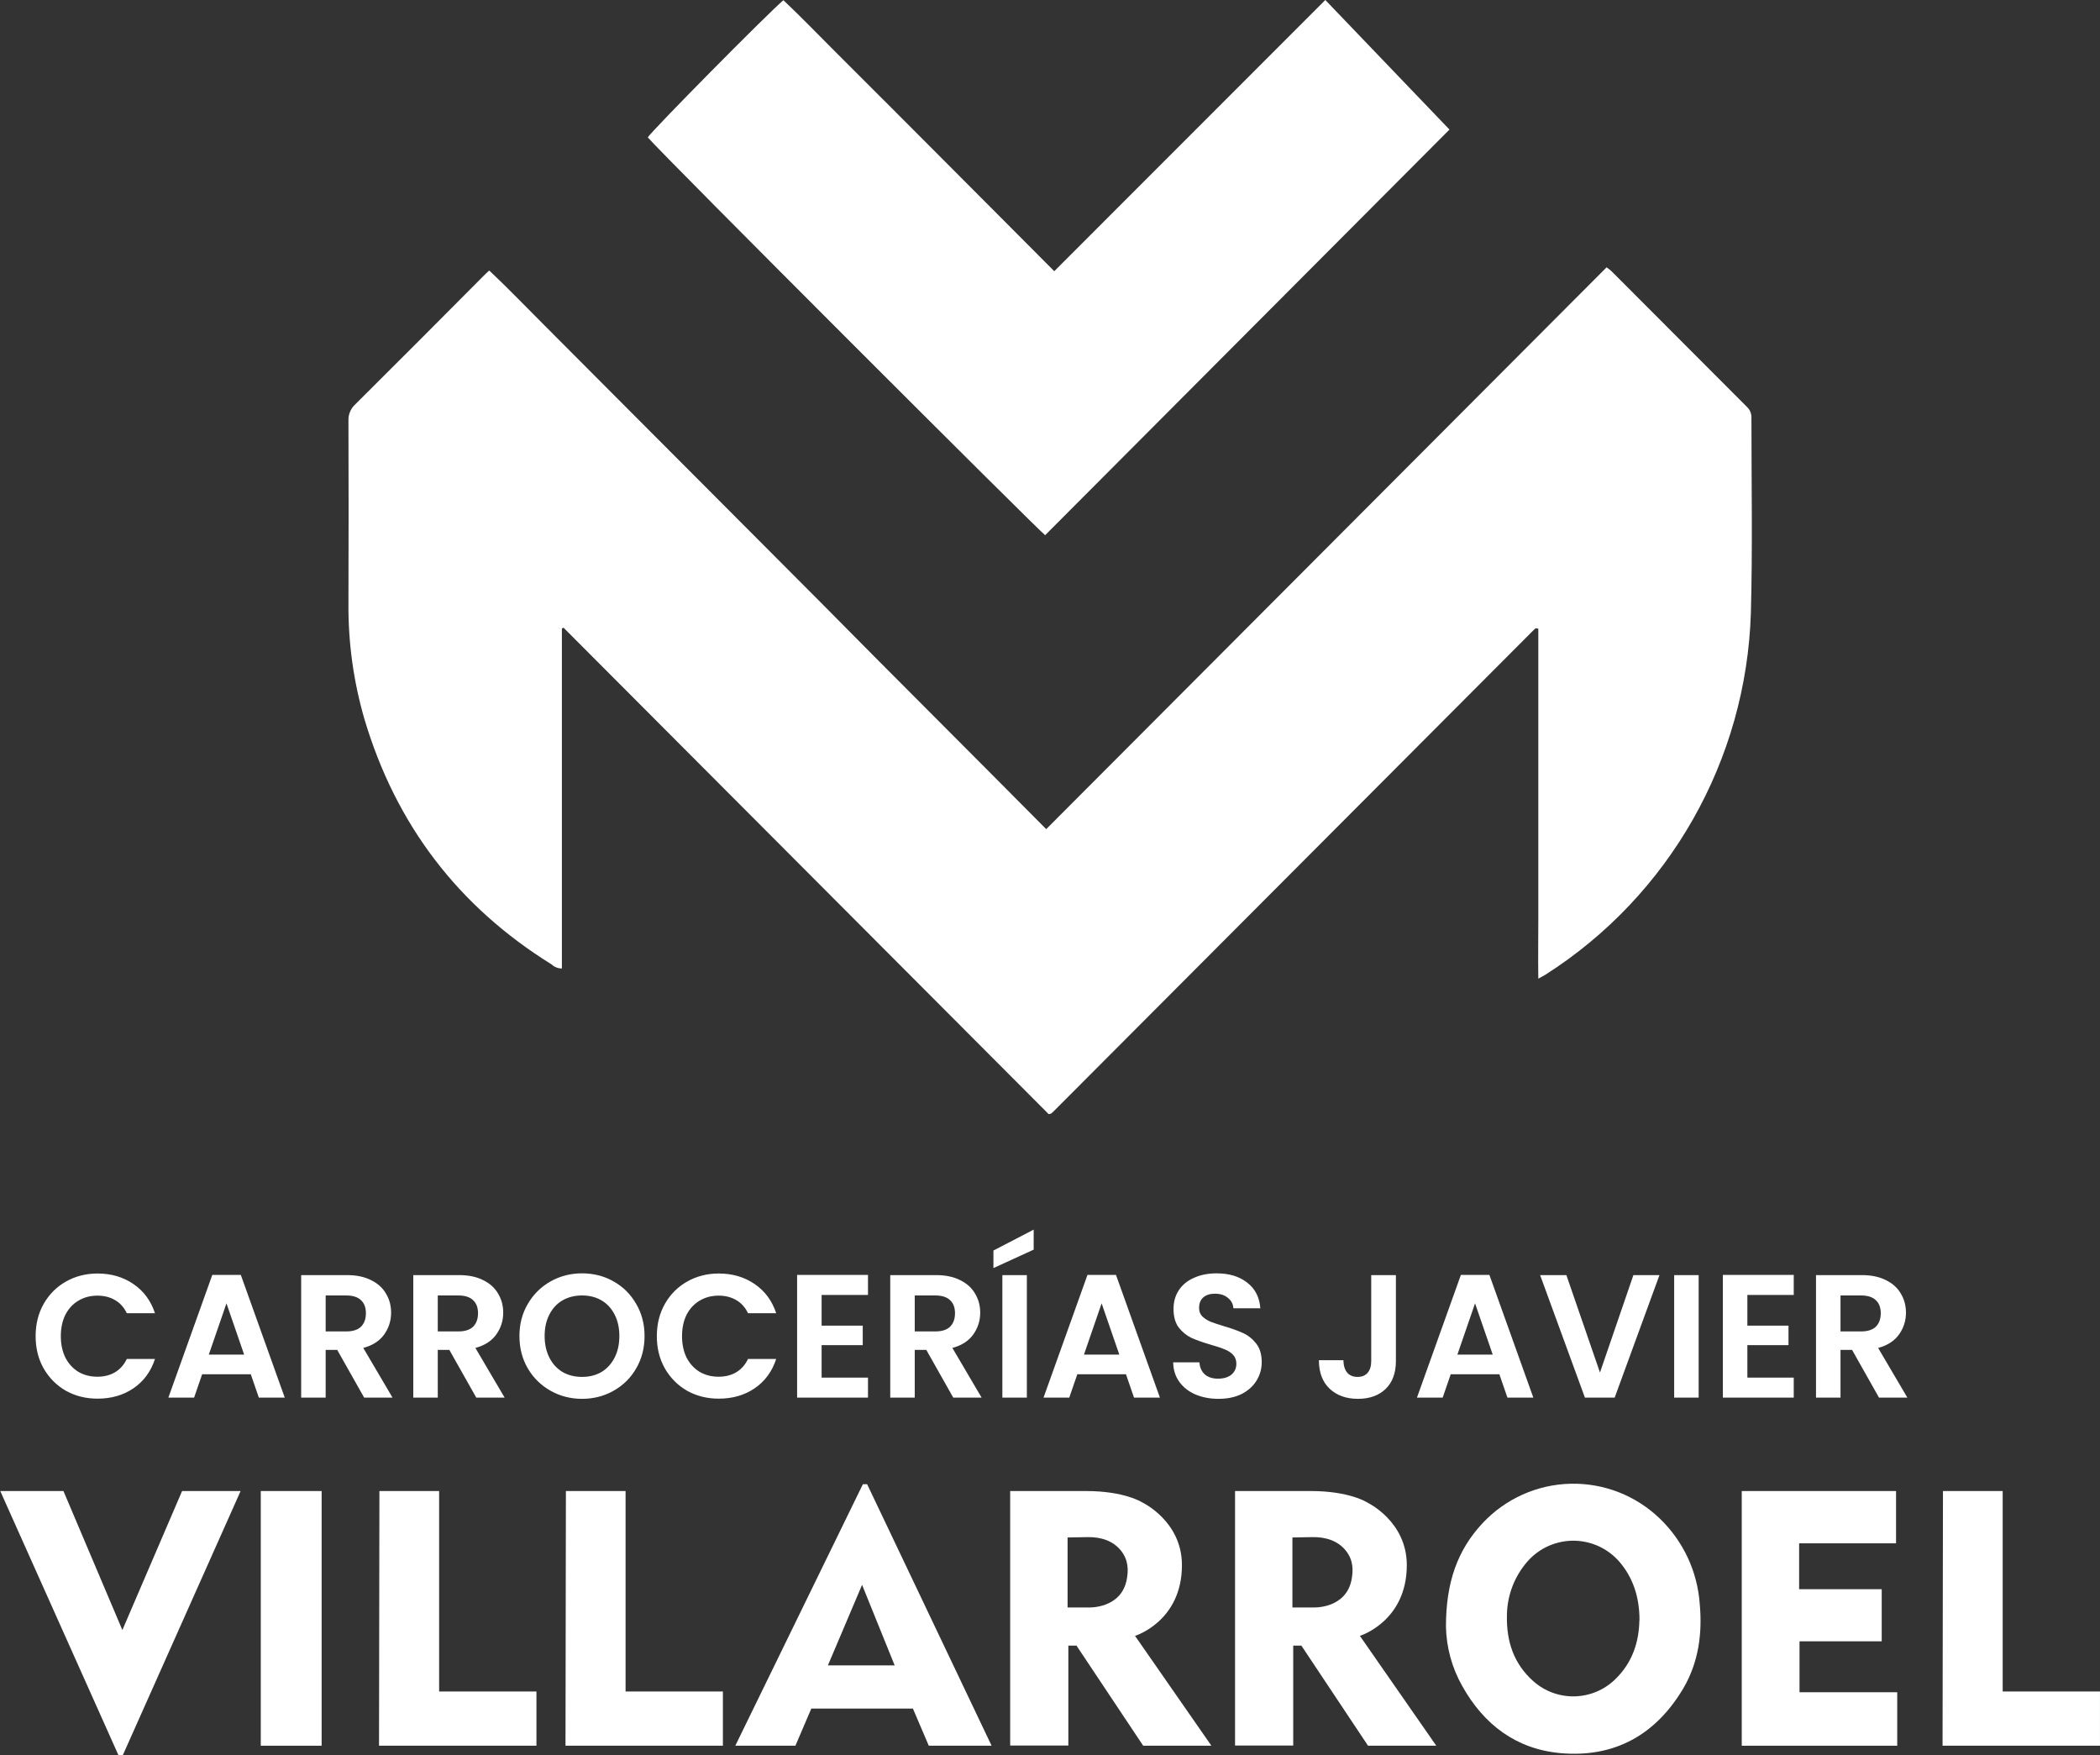
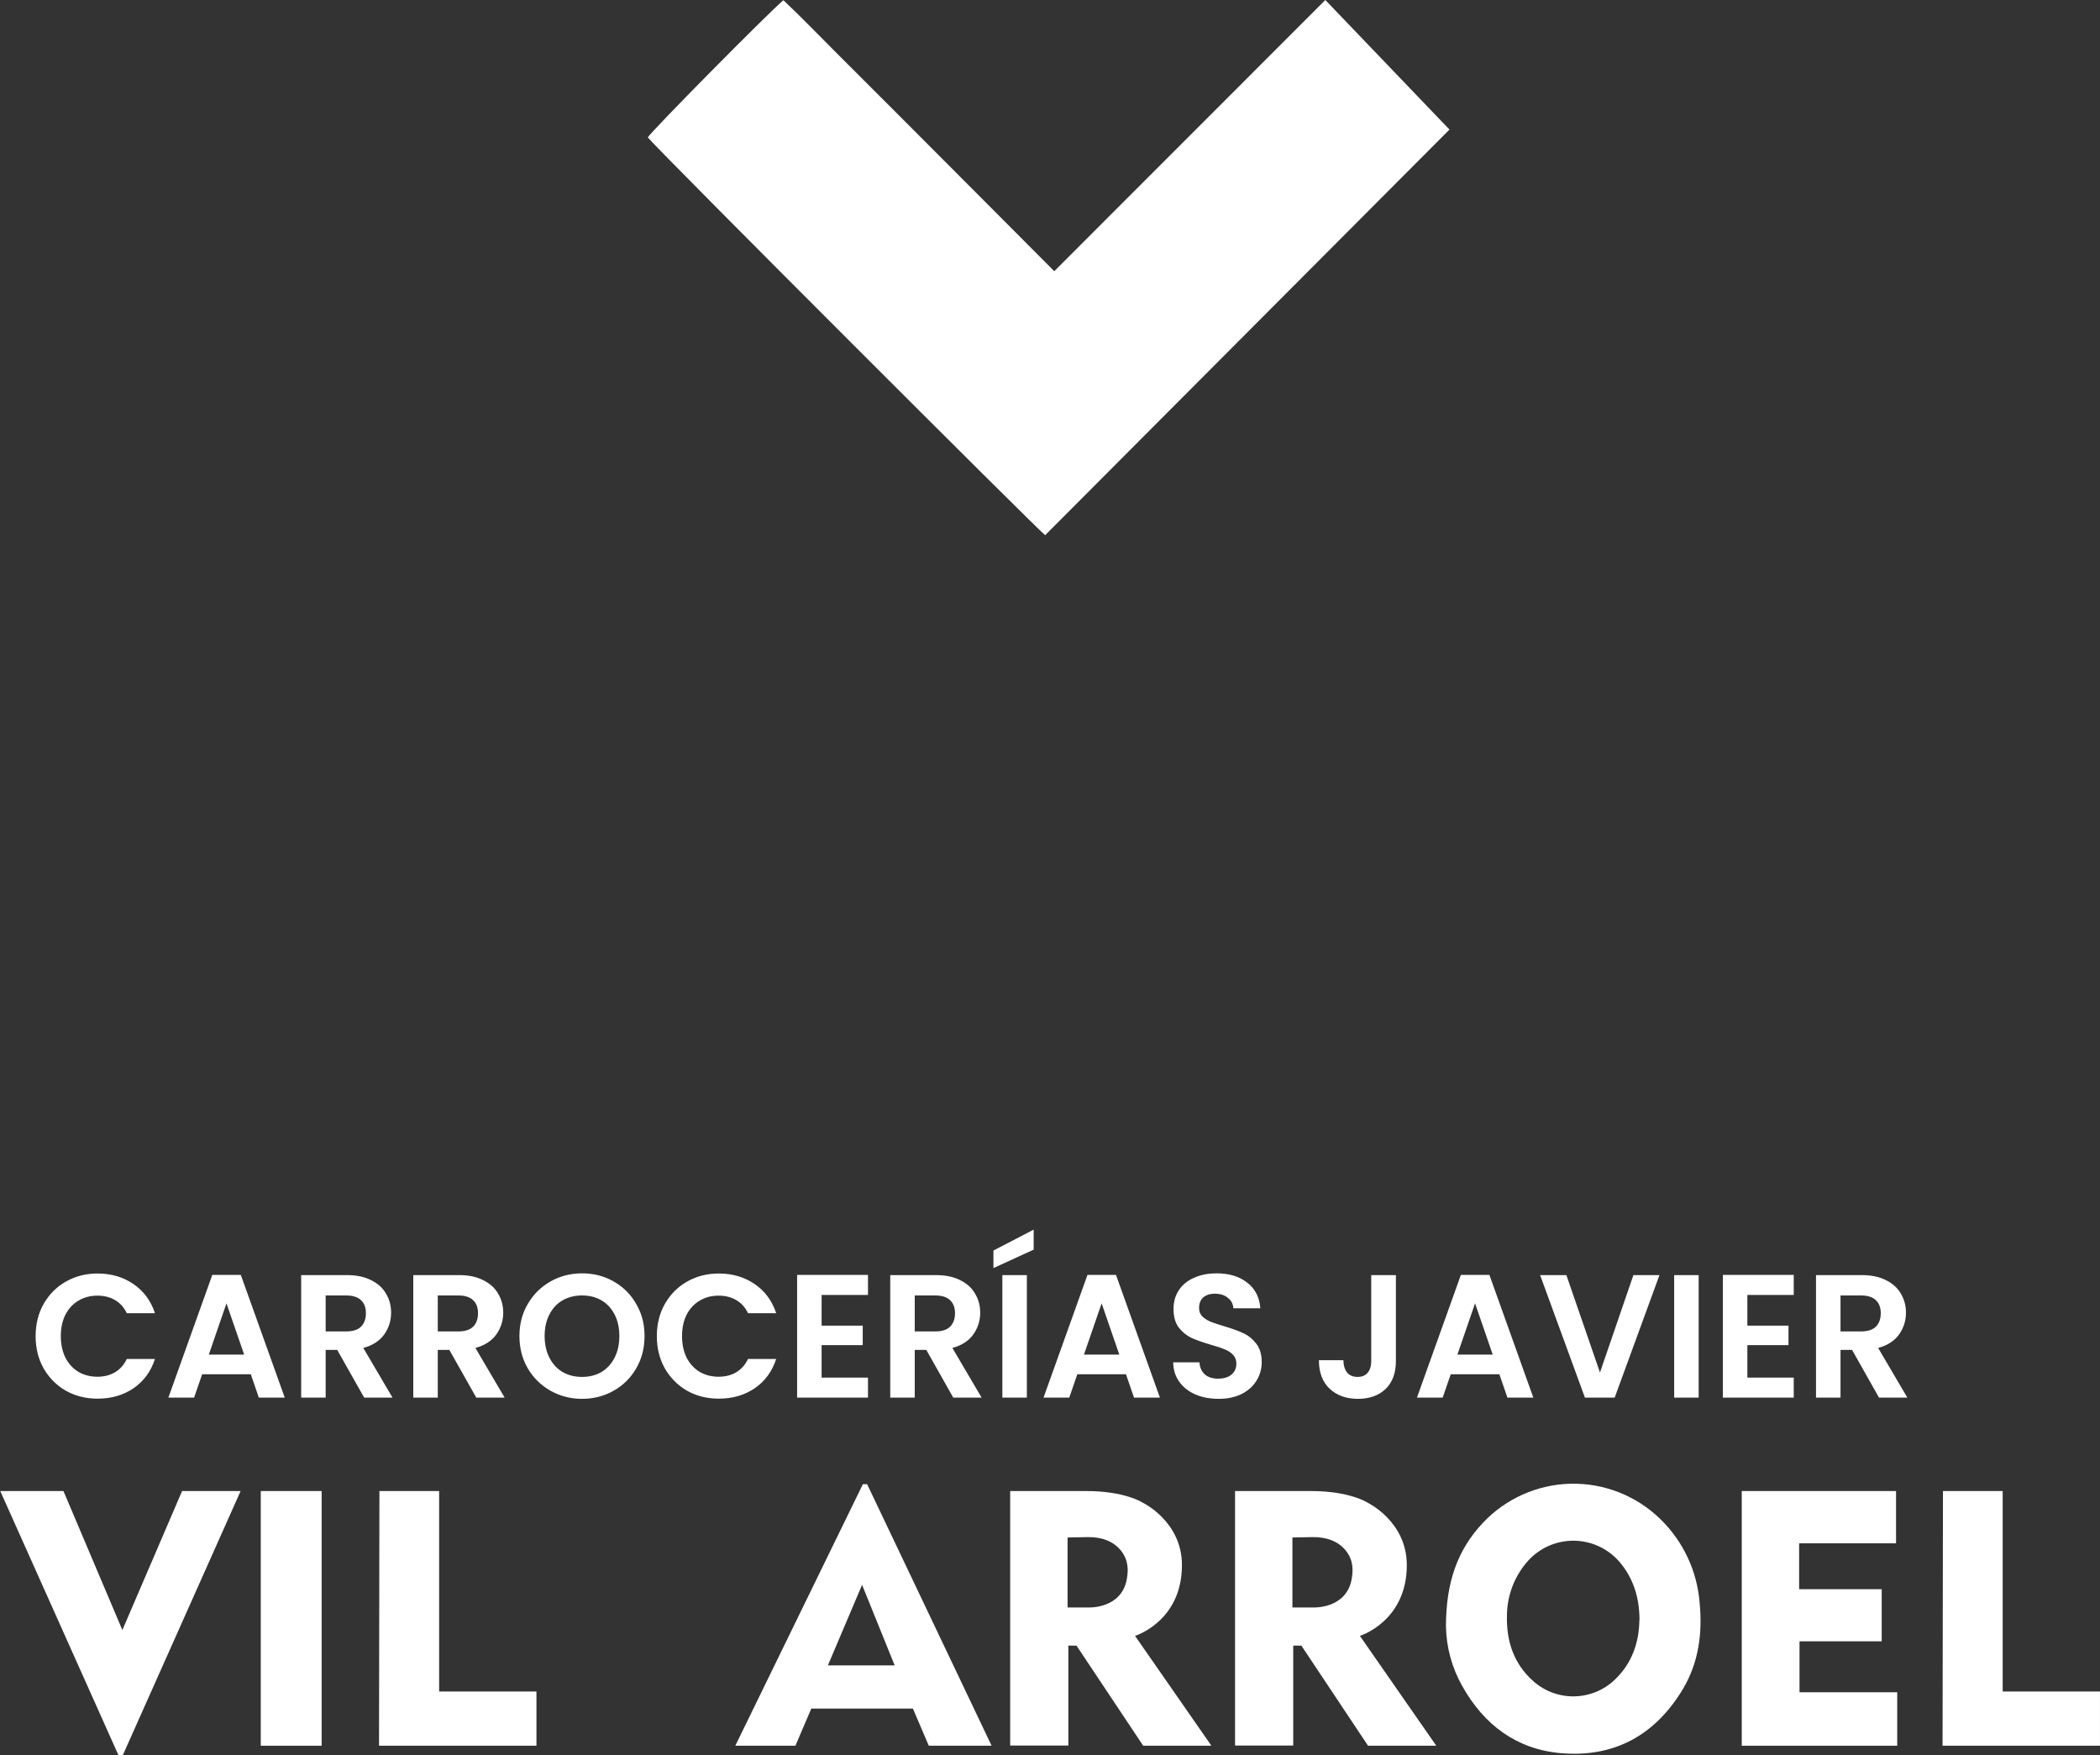
<svg xmlns="http://www.w3.org/2000/svg" width="140" height="117" viewBox="0 0 140 117" fill="none">
  <rect x="0" y="0" width="140" height="117" fill="#333333" stroke="none" />
  <g clip-path="url(#clip0_535_2)">
-     <path d="M69.914 74.267C59.155 63.477 48.374 52.669 37.572 41.843L37.459 41.894V64.556C37.208 64.559 36.965 64.464 36.781 64.291C30.553 60.427 26.391 54.974 24.295 47.932C23.565 45.419 23.206 42.812 23.23 40.195C23.243 36.149 23.243 32.103 23.23 28.059C23.208 27.651 23.367 27.254 23.663 26.974C26.517 24.137 29.358 21.292 32.188 18.439C32.311 18.316 32.433 18.194 32.617 18.032C33.892 19.232 35.092 20.487 36.324 21.714C37.555 22.942 38.816 24.211 40.062 25.464C41.308 26.716 42.527 27.934 43.759 29.171L47.458 32.879L51.197 36.628L54.894 40.338L58.576 44.052C59.807 45.287 61.039 46.523 62.273 47.76L66.011 51.509L69.748 55.268L107.106 17.82C107.221 17.899 107.331 17.985 107.434 18.078C110.44 21.088 113.447 24.1 116.453 27.113C116.656 27.297 116.769 27.559 116.762 27.833C116.762 32.174 116.843 36.517 116.725 40.846C116.425 50.66 111.303 59.689 103.044 64.962C102.917 65.045 102.78 65.109 102.554 65.234C102.533 63.871 102.554 62.587 102.554 61.306C102.554 60.024 102.554 58.713 102.554 57.416V41.907C102.459 41.889 102.439 41.882 102.423 41.882C102.402 41.882 102.382 41.886 102.363 41.894C102.346 41.894 102.334 41.919 102.317 41.931L102.273 41.97C102.258 41.982 102.244 41.995 102.231 42.01C102.202 42.037 102.175 42.064 102.148 42.093C102.133 42.106 102.119 42.12 102.106 42.135L102.064 42.177L70.313 74.007L70.271 74.049L70.23 74.088L70.186 74.13C70.173 74.144 70.159 74.157 70.144 74.168L70.098 74.208C70.082 74.219 70.066 74.229 70.049 74.237C70.004 74.25 69.959 74.259 69.914 74.267Z" fill="white" />
    <path d="M70.284 18.078L88.355 -0L96.632 8.637L69.676 35.675C69.392 35.515 44.214 10.361 43.186 9.158C43.394 8.775 51.158 0.915 52.227 0.014C53.452 1.168 54.629 2.398 55.831 3.594C57.033 4.79 58.24 5.995 59.447 7.206C60.654 8.416 61.827 9.595 63.02 10.788L66.633 14.412L70.284 18.078Z" fill="white" />
    <path d="M96.397 108.421C96.397 105.469 97.167 103.316 98.847 101.521C100.371 99.897 102.479 98.955 104.7 98.902C106.923 98.85 109.073 99.692 110.671 101.241C112.217 102.734 113.158 104.747 113.314 106.894C113.501 108.893 113.235 110.818 112.215 112.552C110.379 115.636 107.639 117.178 104.036 116.86C101.073 116.59 98.92 114.958 97.479 112.38C96.796 111.17 96.424 109.81 96.397 108.421ZM109.3 108.005C109.3 106.422 108.849 105.16 107.995 104.145C107.237 103.245 106.127 102.719 104.953 102.7C103.779 102.681 102.653 103.171 101.865 104.045C100.966 105.052 100.466 106.355 100.462 107.707C100.425 109.404 100.917 110.906 102.22 112.063C103.79 113.459 106.168 113.406 107.676 111.942C108.821 110.842 109.269 109.456 109.291 108.005H109.3Z" fill="white" />
    <path d="M0.017 99.389L7.899 117.001H8.185L16.041 99.389H12.139L8.158 108.655L4.23 99.389H0.017Z" fill="white" />
    <path d="M21.443 99.389H17.385V116.366H21.443V99.389Z" fill="white" />
    <path d="M25.294 99.389H29.275V112.749H35.763V116.366H25.268L25.294 99.389Z" fill="white" />
-     <path d="M37.727 99.389H41.705V112.749H48.193V116.366H37.7L37.727 99.389Z" fill="white" />
    <path d="M129.531 99.389H133.512V112.749H139.999V116.366H129.504L129.531 99.389Z" fill="white" />
    <path d="M57.809 98.934H57.525L49.021 116.364H53.028L54.087 113.889H60.86L61.919 116.364H66.106L57.809 98.934ZM55.192 111.012L57.472 105.641L59.645 111.012H55.192Z" fill="white" />
    <path d="M75.669 109.043C75.669 109.043 78.796 108.085 78.796 104.326C78.796 101.395 76.159 100.153 76.159 100.153C76.159 100.153 74.997 99.389 72.411 99.389H67.345V116.353H71.223V109.691H71.765L76.212 116.364H80.759L75.669 109.043ZM75.127 105.231C74.782 107.258 72.567 107.15 72.567 107.15H71.172V102.484C71.172 102.484 71.741 102.471 72.515 102.46C73.382 102.446 74.198 102.698 74.725 103.354C75.252 104.011 75.217 104.7 75.127 105.231Z" fill="white" />
    <path d="M90.659 109.043C90.659 109.043 93.787 108.085 93.787 104.326C93.787 101.395 91.151 100.153 91.151 100.153C91.151 100.153 89.987 99.389 87.403 99.389H82.337V116.353H86.215V109.691H86.757L91.201 116.364H95.751L90.659 109.043ZM90.116 105.231C89.772 107.258 87.557 107.15 87.557 107.15H86.161V102.484C86.161 102.484 86.731 102.471 87.506 102.46C88.371 102.446 89.187 102.698 89.716 103.354C90.246 104.011 90.206 104.7 90.116 105.231Z" fill="white" />
-     <path d="M116.117 99.389V116.366H126.482V112.801H119.968V109.406H125.447V105.932H119.942V102.874H126.403V99.389H116.117Z" fill="white" />
+     <path d="M116.117 99.389V116.366H126.482V112.801H119.968V109.406H125.447V105.932H119.942V102.874H126.403V99.389Z" fill="white" />
    <path d="M2.375 89.066C2.375 88.263 2.553 87.545 2.911 86.913C3.277 86.274 3.771 85.779 4.393 85.428C5.023 85.069 5.727 84.889 6.505 84.889C7.415 84.889 8.212 85.123 8.896 85.591C9.581 86.059 10.059 86.707 10.331 87.534H8.453C8.266 87.144 8.002 86.851 7.66 86.656C7.325 86.461 6.936 86.364 6.493 86.364C6.018 86.364 5.595 86.477 5.221 86.703C4.856 86.921 4.568 87.233 4.358 87.639C4.156 88.045 4.055 88.52 4.055 89.066C4.055 89.605 4.156 90.081 4.358 90.494C4.568 90.9 4.856 91.215 5.221 91.441C5.595 91.66 6.018 91.769 6.493 91.769C6.936 91.769 7.325 91.672 7.66 91.477C8.002 91.274 8.266 90.977 8.453 90.587H10.331C10.059 91.422 9.581 92.073 8.896 92.541C8.22 93.001 7.422 93.231 6.505 93.231C5.727 93.231 5.023 93.056 4.393 92.705C3.771 92.346 3.277 91.851 2.911 91.219C2.553 90.587 2.375 89.87 2.375 89.066ZM16.72 91.605H13.476L12.94 93.161H11.225L14.153 84.983H16.055L18.983 93.161H17.256L16.72 91.605ZM16.276 90.295L15.098 86.878L13.92 90.295H16.276ZM24.277 93.161L22.481 89.979H21.711V93.161H20.078V84.995H23.134C23.764 84.995 24.301 85.108 24.744 85.334C25.188 85.553 25.518 85.852 25.736 86.235C25.961 86.609 26.074 87.031 26.074 87.499C26.074 88.037 25.919 88.524 25.608 88.961C25.296 89.39 24.834 89.686 24.219 89.85L26.168 93.161H24.277ZM21.711 88.75H23.076C23.519 88.75 23.85 88.645 24.067 88.434C24.285 88.216 24.394 87.916 24.394 87.534C24.394 87.159 24.285 86.87 24.067 86.668C23.85 86.457 23.519 86.352 23.076 86.352H21.711V88.75ZM31.752 93.161L29.955 89.979H29.185V93.161H27.552V84.995H30.608C31.238 84.995 31.775 85.108 32.218 85.334C32.661 85.553 32.992 85.852 33.21 86.235C33.435 86.609 33.548 87.031 33.548 87.499C33.548 88.037 33.392 88.524 33.081 88.961C32.77 89.39 32.307 89.686 31.693 89.85L33.642 93.161H31.752ZM29.185 88.75H30.55C30.993 88.75 31.324 88.645 31.541 88.434C31.759 88.216 31.868 87.916 31.868 87.534C31.868 87.159 31.759 86.87 31.541 86.668C31.324 86.457 30.993 86.352 30.55 86.352H29.185V88.75ZM38.805 93.243C38.043 93.243 37.343 93.064 36.705 92.705C36.068 92.346 35.562 91.851 35.189 91.219C34.815 90.579 34.629 89.858 34.629 89.055C34.629 88.259 34.815 87.545 35.189 86.913C35.562 86.274 36.068 85.775 36.705 85.416C37.343 85.057 38.043 84.878 38.805 84.878C39.575 84.878 40.275 85.057 40.905 85.416C41.543 85.775 42.045 86.274 42.41 86.913C42.784 87.545 42.97 88.259 42.97 89.055C42.97 89.858 42.784 90.579 42.41 91.219C42.045 91.851 41.543 92.346 40.905 92.705C40.268 93.064 39.568 93.243 38.805 93.243ZM38.805 91.781C39.295 91.781 39.727 91.672 40.1 91.453C40.474 91.227 40.765 90.907 40.975 90.494C41.185 90.081 41.29 89.601 41.29 89.055C41.29 88.508 41.185 88.033 40.975 87.627C40.765 87.214 40.474 86.898 40.1 86.68C39.727 86.461 39.295 86.352 38.805 86.352C38.315 86.352 37.88 86.461 37.499 86.68C37.125 86.898 36.834 87.214 36.624 87.627C36.414 88.033 36.309 88.508 36.309 89.055C36.309 89.601 36.414 90.081 36.624 90.494C36.834 90.907 37.125 91.227 37.499 91.453C37.88 91.672 38.315 91.781 38.805 91.781ZM43.789 89.066C43.789 88.263 43.968 87.545 44.326 86.913C44.691 86.274 45.185 85.779 45.807 85.428C46.437 85.069 47.141 84.889 47.919 84.889C48.829 84.889 49.626 85.123 50.311 85.591C50.995 86.059 51.473 86.707 51.746 87.534H49.867C49.681 87.144 49.416 86.851 49.074 86.656C48.739 86.461 48.351 86.364 47.907 86.364C47.433 86.364 47.009 86.477 46.636 86.703C46.27 86.921 45.982 87.233 45.772 87.639C45.57 88.045 45.469 88.52 45.469 89.066C45.469 89.605 45.57 90.081 45.772 90.494C45.982 90.9 46.27 91.215 46.636 91.441C47.009 91.66 47.433 91.769 47.907 91.769C48.351 91.769 48.739 91.672 49.074 91.477C49.416 91.274 49.681 90.977 49.867 90.587H51.746C51.473 91.422 50.995 92.073 50.311 92.541C49.634 93.001 48.837 93.231 47.919 93.231C47.141 93.231 46.437 93.056 45.807 92.705C45.185 92.346 44.691 91.851 44.326 91.219C43.968 90.587 43.789 89.87 43.789 89.066ZM54.774 86.317V88.364H57.516V89.663H54.774V91.828H57.866V93.161H53.141V84.983H57.866V86.317H54.774ZM63.55 93.161L61.753 89.979H60.983V93.161H59.35V84.995H62.407C63.037 84.995 63.573 85.108 64.017 85.334C64.46 85.553 64.79 85.852 65.008 86.235C65.234 86.609 65.347 87.031 65.347 87.499C65.347 88.037 65.191 88.524 64.88 88.961C64.569 89.39 64.106 89.686 63.492 89.85L65.44 93.161H63.55ZM60.983 88.75H62.348C62.792 88.75 63.122 88.645 63.34 88.434C63.558 88.216 63.667 87.916 63.667 87.534C63.667 87.159 63.558 86.87 63.34 86.668C63.122 86.457 62.792 86.352 62.348 86.352H60.983V88.75ZM68.457 84.995V93.161H66.824V84.995H68.457ZM68.912 83.298L66.229 84.527V83.357L68.912 81.964V83.298ZM75.064 91.605H71.821L71.284 93.161H69.569L72.498 84.983H74.399L77.328 93.161H75.601L75.064 91.605ZM74.621 90.295L73.442 86.878L72.264 90.295H74.621ZM81.234 93.243C80.666 93.243 80.153 93.146 79.694 92.951C79.243 92.755 78.885 92.475 78.62 92.108C78.356 91.742 78.22 91.309 78.212 90.81H79.962C79.985 91.145 80.102 91.41 80.312 91.605C80.53 91.8 80.825 91.898 81.199 91.898C81.58 91.898 81.88 91.808 82.097 91.629C82.315 91.441 82.424 91.199 82.424 90.903C82.424 90.661 82.35 90.462 82.202 90.306C82.055 90.151 81.868 90.029 81.642 89.944C81.425 89.85 81.121 89.749 80.732 89.64C80.203 89.484 79.772 89.332 79.437 89.183C79.11 89.028 78.827 88.797 78.585 88.493C78.352 88.181 78.235 87.768 78.235 87.253C78.235 86.769 78.356 86.348 78.597 85.989C78.838 85.63 79.177 85.357 79.612 85.17C80.048 84.975 80.545 84.878 81.105 84.878C81.945 84.878 82.626 85.085 83.147 85.498C83.676 85.904 83.968 86.472 84.022 87.206H82.225C82.21 86.925 82.09 86.695 81.864 86.516C81.646 86.329 81.355 86.235 80.989 86.235C80.67 86.235 80.413 86.317 80.219 86.481C80.032 86.644 79.939 86.882 79.939 87.194C79.939 87.413 80.009 87.596 80.149 87.744C80.297 87.885 80.475 88.002 80.685 88.095C80.903 88.181 81.207 88.282 81.595 88.399C82.125 88.555 82.556 88.712 82.89 88.867C83.225 89.023 83.513 89.257 83.754 89.569C83.995 89.882 84.115 90.291 84.115 90.798C84.115 91.234 84.003 91.64 83.777 92.015C83.552 92.389 83.221 92.69 82.785 92.916C82.35 93.134 81.833 93.243 81.234 93.243ZM93.06 84.995V90.728C93.06 91.523 92.83 92.143 92.372 92.588C91.912 93.025 91.298 93.243 90.528 93.243C89.75 93.243 89.12 93.017 88.638 92.565C88.164 92.112 87.927 91.48 87.927 90.669H89.56C89.567 91.02 89.649 91.293 89.805 91.488C89.968 91.683 90.202 91.781 90.505 91.781C90.8 91.781 91.026 91.687 91.182 91.5C91.337 91.313 91.415 91.055 91.415 90.728V84.995H93.06ZM99.959 91.605H96.715L96.179 93.161H94.464L97.392 84.983H99.294L102.222 93.161H100.495L99.959 91.605ZM99.515 90.295L98.337 86.878L97.159 90.295H99.515ZM110.631 84.995L107.645 93.161H105.661L102.675 84.995H104.425L106.665 91.488L108.893 84.995H110.631ZM113.244 84.995V93.161H111.611V84.995H113.244ZM116.491 86.317V88.364H119.233V89.663H116.491V91.828H119.583V93.161H114.858V84.983H119.583V86.317H116.491ZM125.267 93.161L123.471 89.979H122.701V93.161H121.067V84.995H124.124C124.754 84.995 125.291 85.108 125.734 85.334C126.177 85.553 126.508 85.852 126.726 86.235C126.951 86.609 127.064 87.031 127.064 87.499C127.064 88.037 126.908 88.524 126.597 88.961C126.286 89.39 125.823 89.686 125.209 89.85L127.157 93.161H125.267ZM122.701 88.75H124.066C124.509 88.75 124.839 88.645 125.057 88.434C125.275 88.216 125.384 87.916 125.384 87.534C125.384 87.159 125.275 86.87 125.057 86.668C124.839 86.457 124.509 86.352 124.066 86.352H122.701V88.75Z" fill="white" />
  </g>
  <defs>
    <clipPath id="clip0_535_2">
      <rect width="140" height="117" fill="white" />
    </clipPath>
  </defs>
</svg>